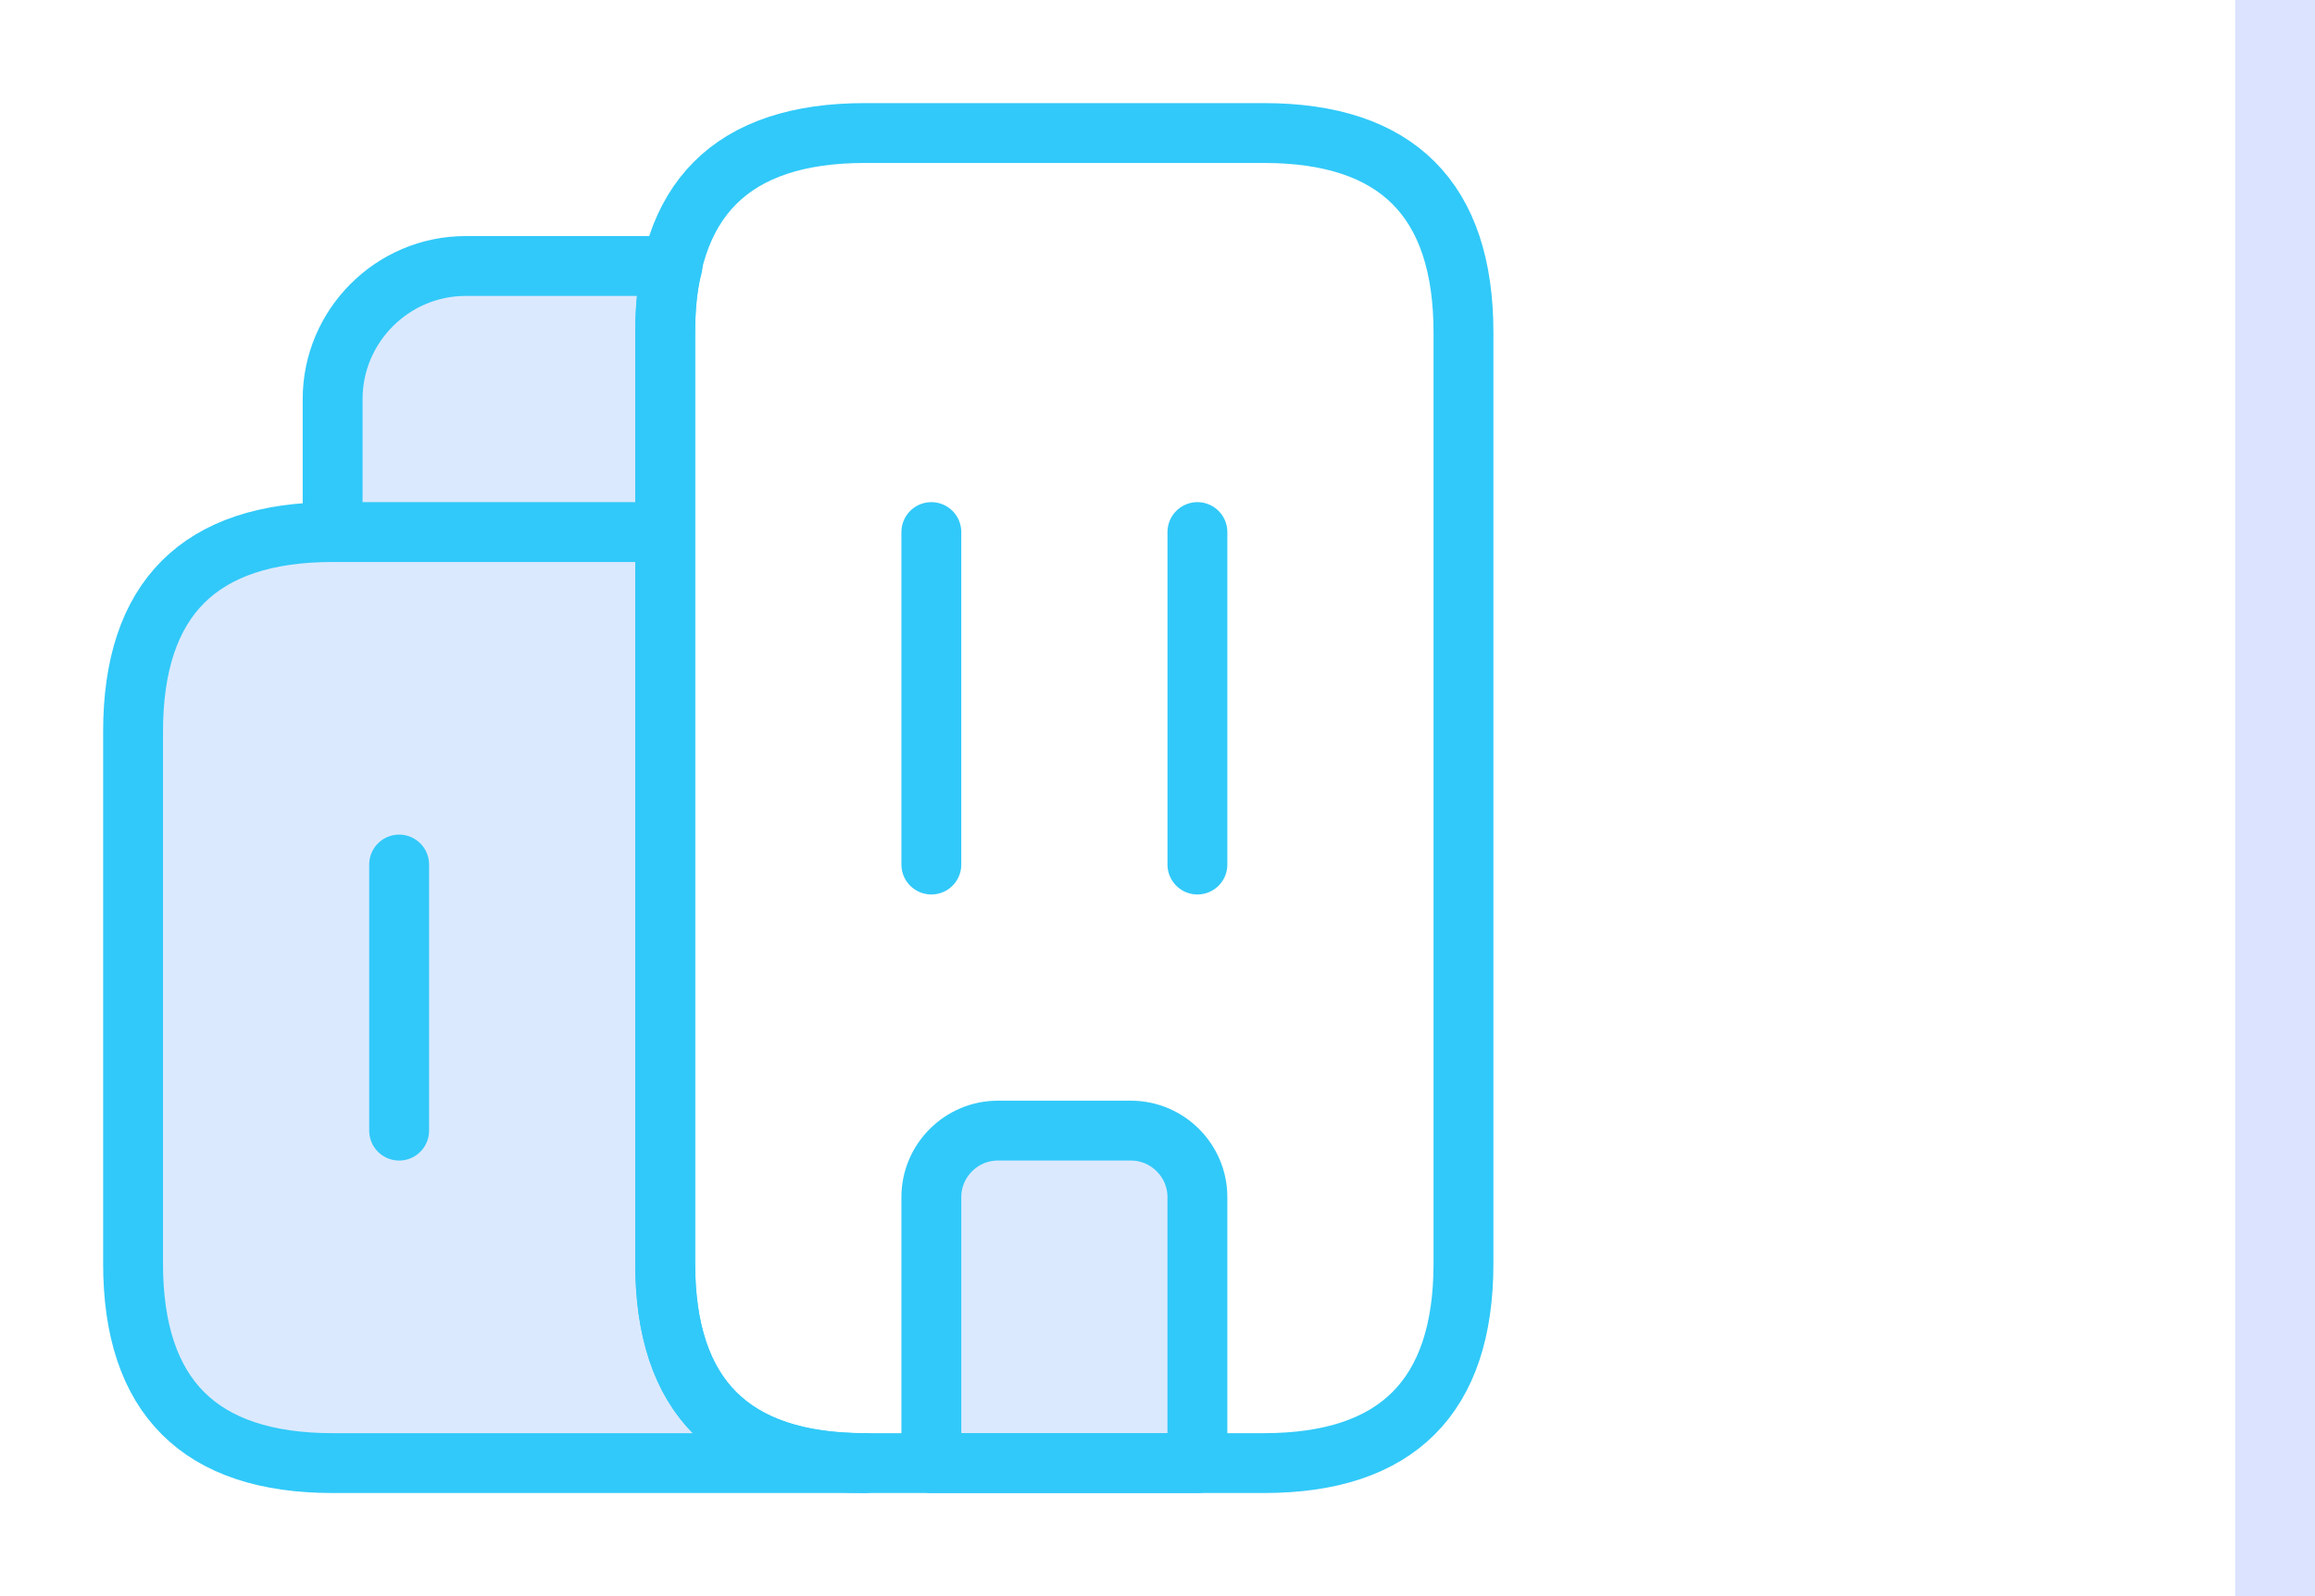
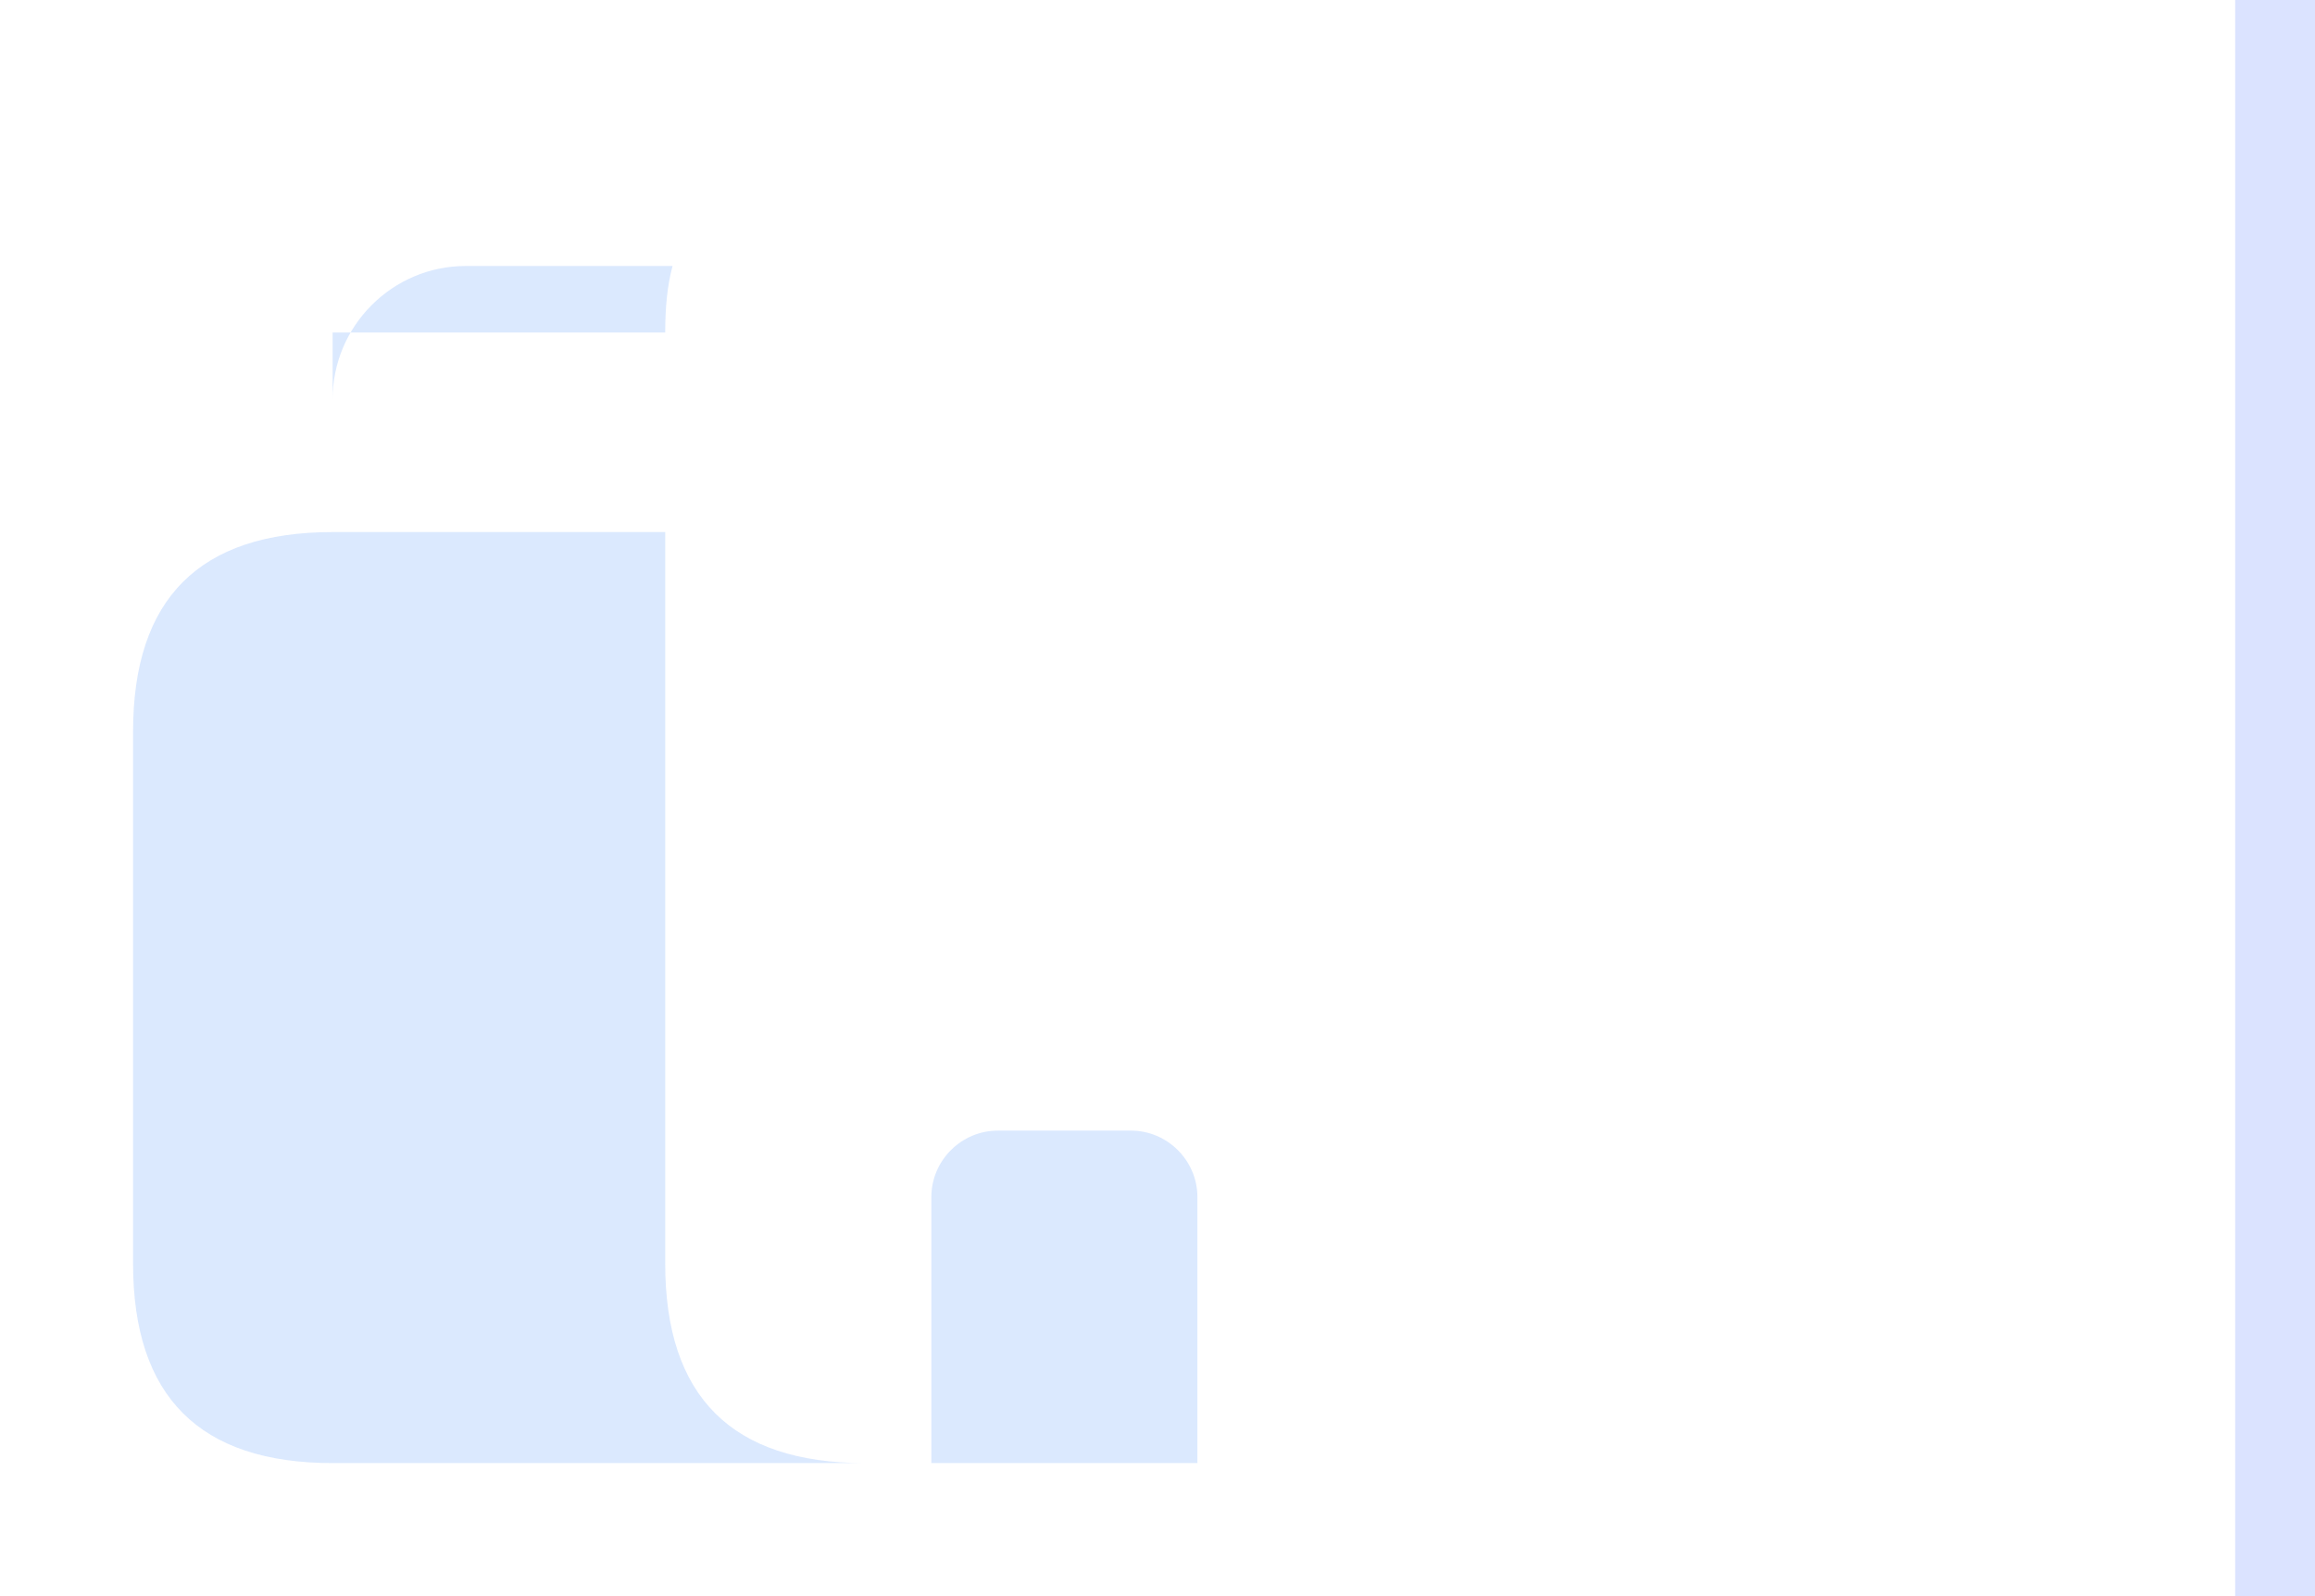
<svg xmlns="http://www.w3.org/2000/svg" width="29" height="20" viewBox="0 0 29 20" fill="none">
-   <path d="M10.833 18.333H4.167C2.5 18.333 1.667 17.5 1.667 15.833V9.167C1.667 7.5 2.5 6.667 4.167 6.667H8.333V15.833C8.333 17.5 9.167 18.333 10.833 18.333ZM8.425 3.333C8.358 3.583 8.333 3.858 8.333 4.167V6.667H4.167V5C4.167 4.083 4.917 3.333 5.833 3.333H8.425ZM11.667 6.667V10.833V6.667ZM15 6.667V10.833V6.667ZM14.167 14.167H12.5C12.042 14.167 11.667 14.542 11.667 15V18.333H15V15C15 14.542 14.625 14.167 14.167 14.167ZM5 10.833V14.167V10.833Z" fill="#4B92FD" fill-opacity="0.2" />
-   <path d="M4.167 6.667C2.5 6.667 1.667 7.5 1.667 9.167V15.833C1.667 17.5 2.5 18.333 4.167 18.333H10.833C9.167 18.333 8.333 17.5 8.333 15.833V6.667M4.167 6.667H8.333M4.167 6.667V5C4.167 4.083 4.917 3.333 5.833 3.333H8.425C8.358 3.583 8.333 3.858 8.333 4.167V6.667M11.667 6.667V10.833M15 6.667V10.833M5 10.833V14.167M14.167 14.167H12.5C12.042 14.167 11.667 14.542 11.667 15V18.333H15V15C15 14.542 14.625 14.167 14.167 14.167Z" stroke="#31C9F9" stroke-width="0.75" stroke-miterlimit="10" stroke-linecap="round" stroke-linejoin="round" />
-   <path d="M8.333 15.833V4.167C8.333 2.5 9.167 1.667 10.833 1.667H15.833C17.5 1.667 18.333 2.5 18.333 4.167V15.833C18.333 17.5 17.5 18.333 15.833 18.333H10.833C9.167 18.333 8.333 17.5 8.333 15.833Z" stroke="#31C9F9" stroke-width="0.75" stroke-miterlimit="10" stroke-linecap="round" stroke-linejoin="round" />
+   <path d="M10.833 18.333H4.167C2.5 18.333 1.667 17.5 1.667 15.833V9.167C1.667 7.5 2.5 6.667 4.167 6.667H8.333V15.833C8.333 17.5 9.167 18.333 10.833 18.333ZM8.425 3.333C8.358 3.583 8.333 3.858 8.333 4.167H4.167V5C4.167 4.083 4.917 3.333 5.833 3.333H8.425ZM11.667 6.667V10.833V6.667ZM15 6.667V10.833V6.667ZM14.167 14.167H12.5C12.042 14.167 11.667 14.542 11.667 15V18.333H15V15C15 14.542 14.625 14.167 14.167 14.167ZM5 10.833V14.167V10.833Z" fill="#4B92FD" fill-opacity="0.2" />
  <rect x="28" width="1" height="20" fill="#DBE3FF" />
</svg>